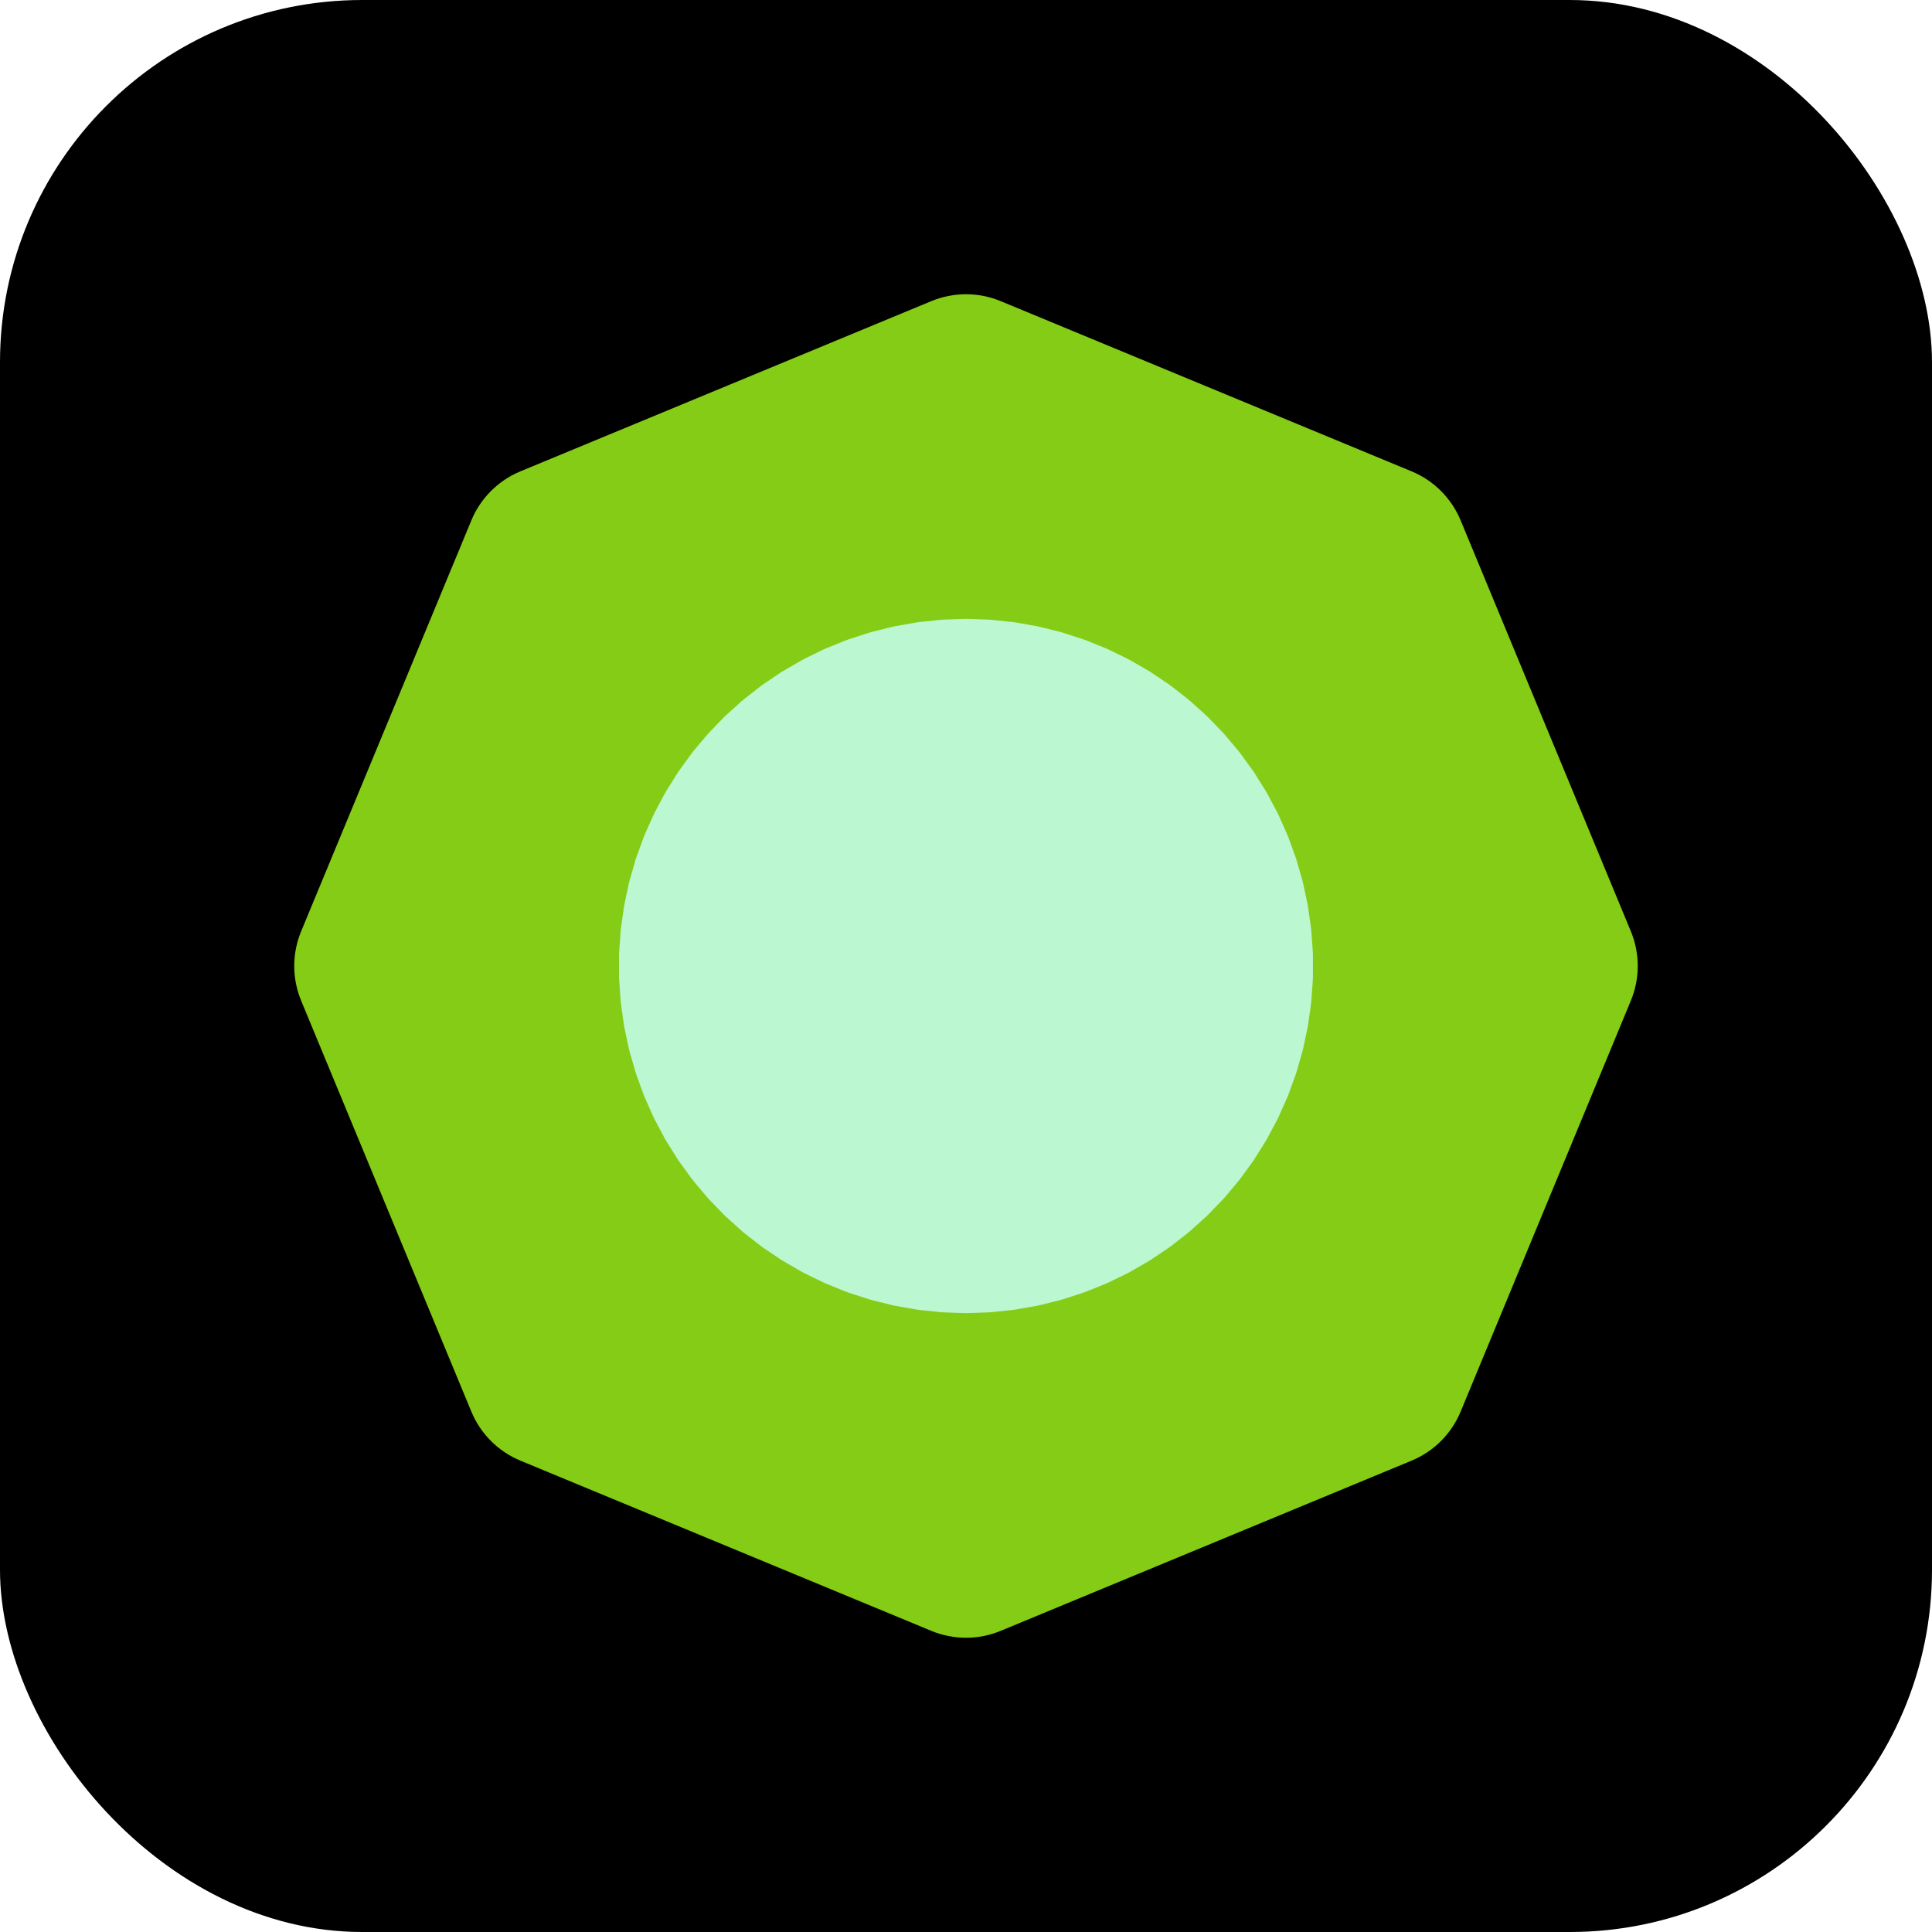
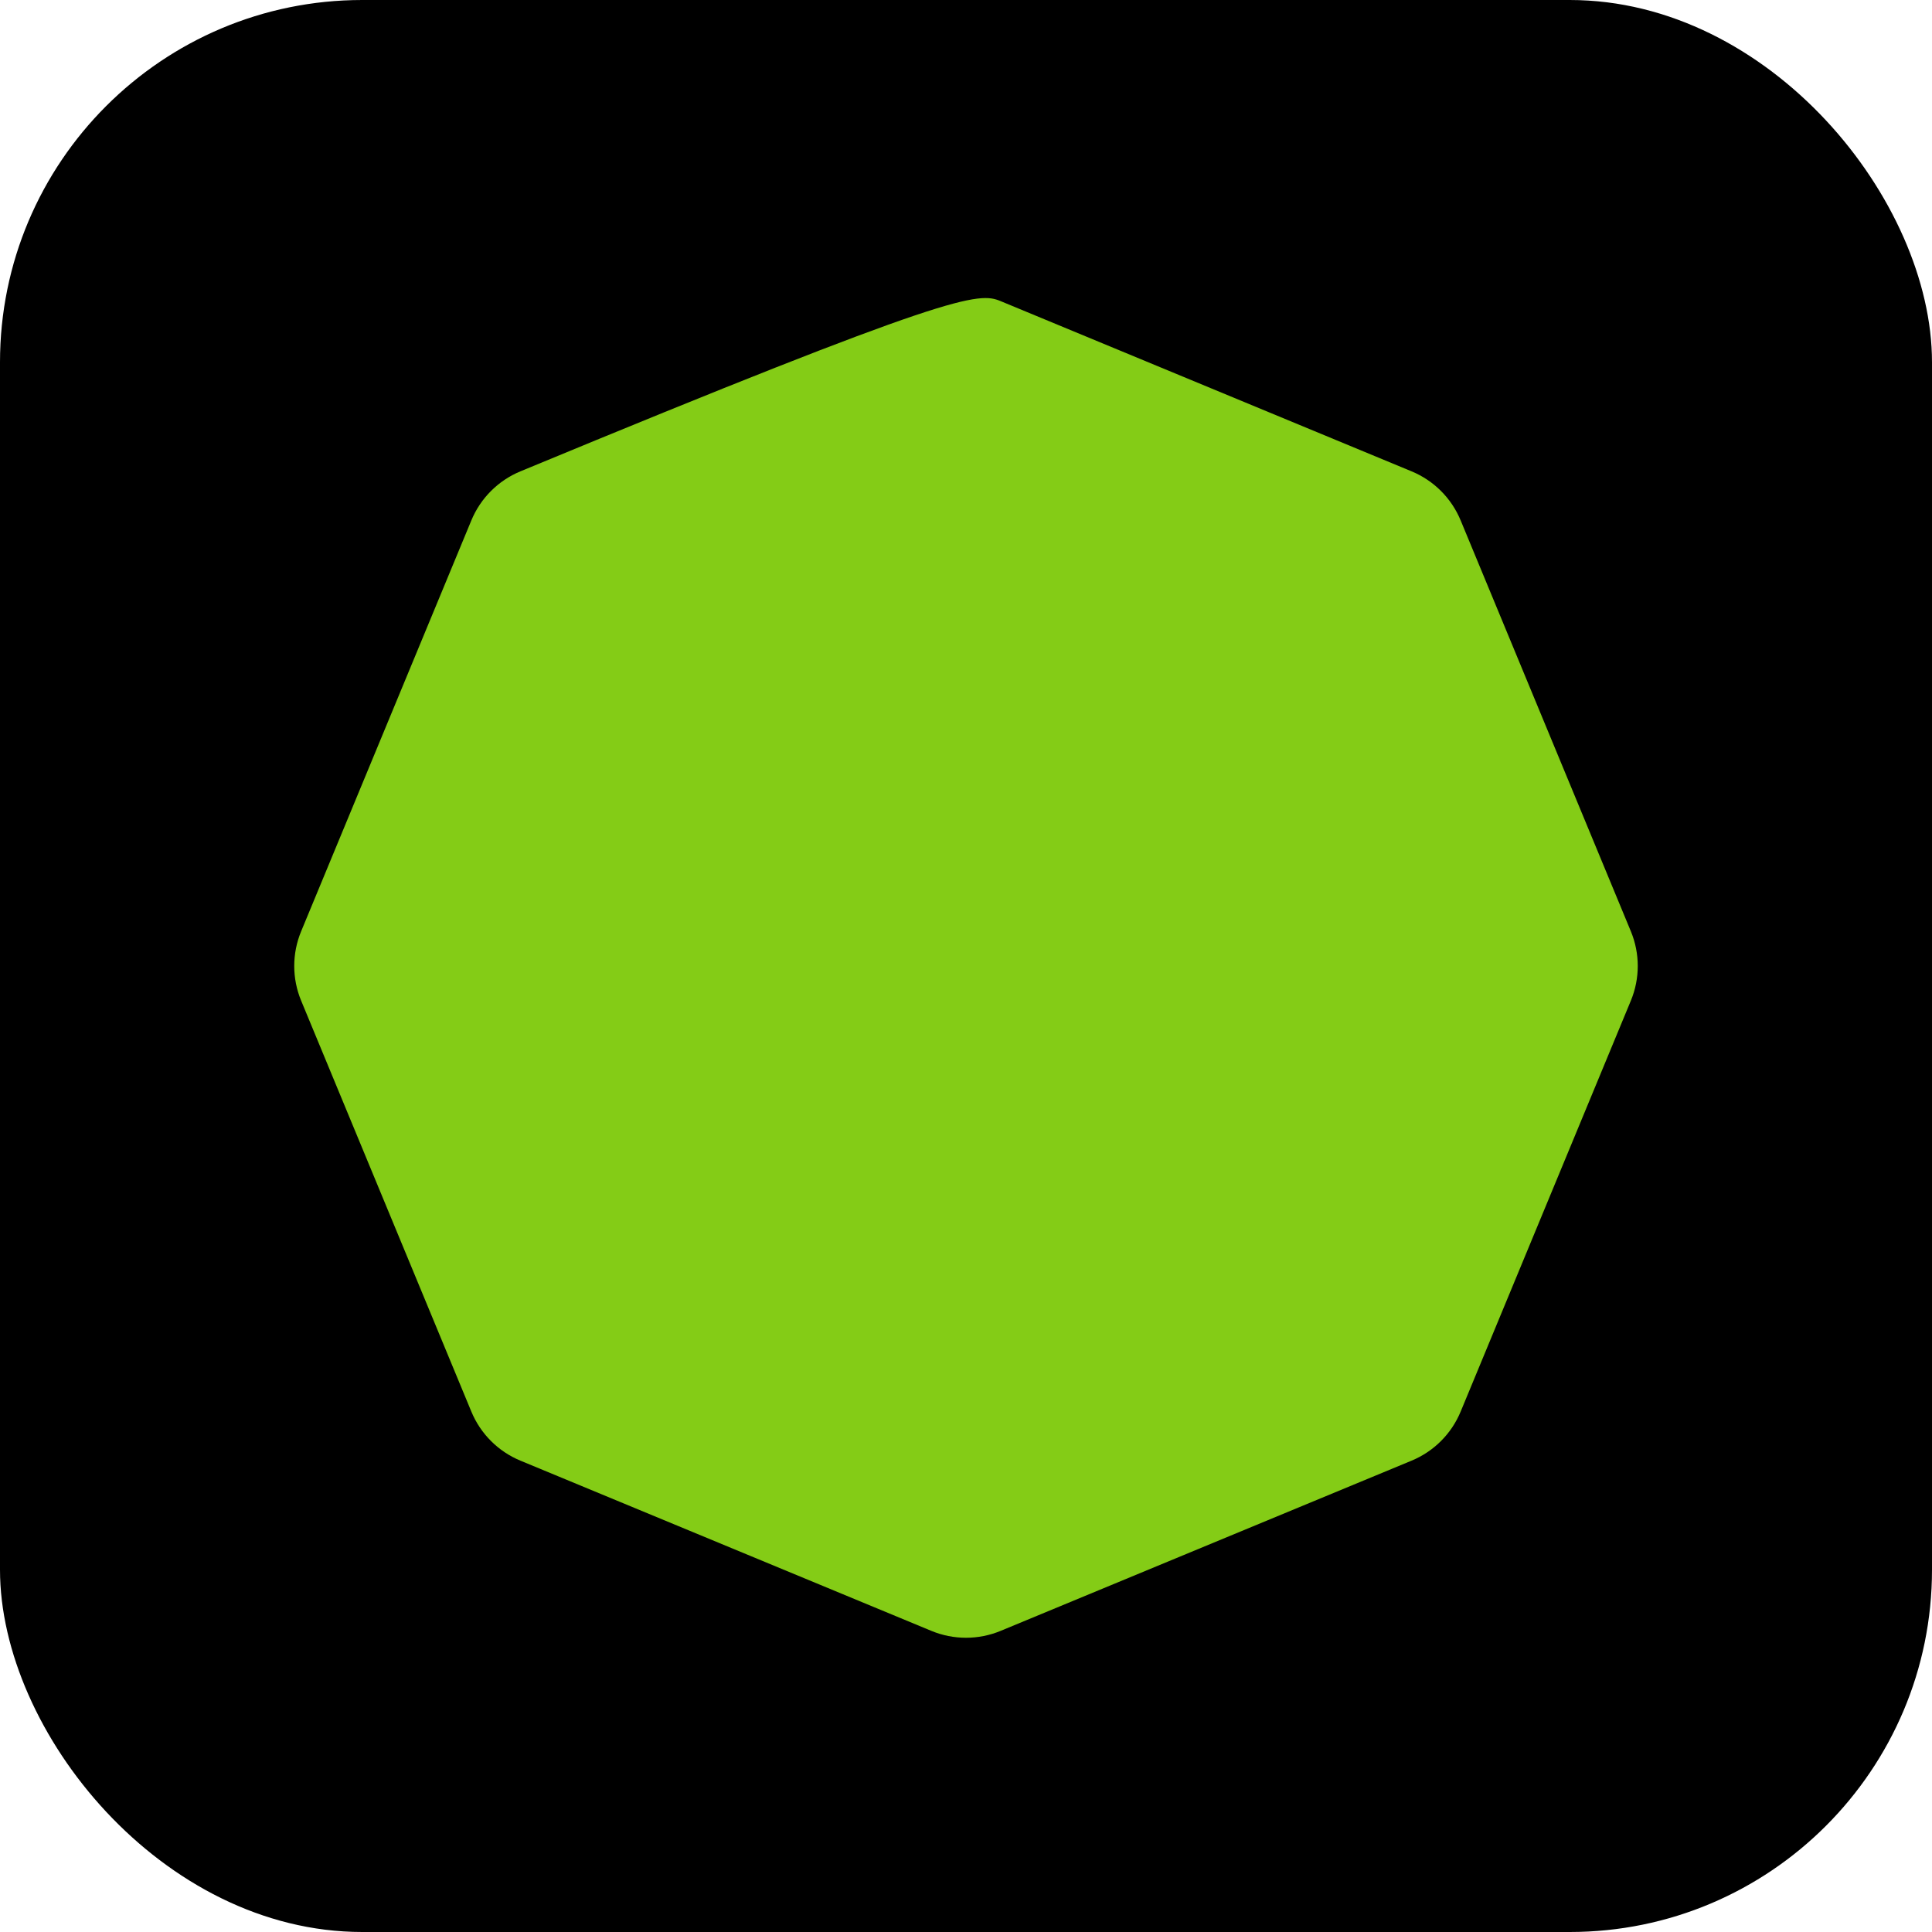
<svg xmlns="http://www.w3.org/2000/svg" width="128px" height="128px" viewBox="0 0 128 128" version="1.1">
  <title>source-logo</title>
  <g id="source-logo" stroke="none" stroke-width="1" fill="none" fill-rule="evenodd">
    <rect id="background" fill="#000000" x="0" y="0" width="128" height="128" rx="24" />
-     <path d="M66.296,19.951 L93.524,31.229 C94.994,31.838 96.162,33.006 96.771,34.476 L108.049,61.704 C108.658,63.174 108.658,64.826 108.049,66.296 L96.771,93.524 C96.162,94.994 94.994,96.162 93.524,96.771 L66.296,108.049 C64.826,108.658 63.174,108.658 61.704,108.049 L34.476,96.771 C33.006,96.162 31.838,94.994 31.229,93.524 L19.951,66.296 C19.342,64.826 19.342,63.174 19.951,61.704 L31.229,34.476 C31.838,33.006 33.006,31.838 34.476,31.229 L61.704,19.951 C63.174,19.342 64.826,19.342 66.296,19.951 Z" id="Polygon" fill="#84CC16" />
-     <path d="M64.105,41.004 L65.5,41.052 C65.569,41.055 65.639,41.06 65.709,41.067 L67.097,41.213 C67.166,41.22 67.235,41.23 67.304,41.242 L68.679,41.484 C68.748,41.497 68.816,41.511 68.884,41.528 L70.238,41.866 C70.306,41.883 70.373,41.902 70.439,41.923 L71.767,42.355 C71.833,42.376 71.899,42.4 71.964,42.426 L73.258,42.949 C73.323,42.975 73.386,43.004 73.449,43.034 L74.704,43.646 C74.766,43.677 74.828,43.71 74.889,43.745 L76.097,44.443 C76.158,44.477 76.217,44.514 76.275,44.553 L77.432,45.334 C77.49,45.373 77.547,45.414 77.602,45.457 L78.702,46.316 C78.757,46.359 78.81,46.404 78.862,46.451 L79.899,47.385 C79.951,47.432 80.001,47.48 80.05,47.531 L81.02,48.535 C81.068,48.585 81.115,48.637 81.16,48.69 L82.057,49.76 C82.102,49.813 82.145,49.868 82.186,49.925 L83.006,51.054 C83.047,51.11 83.086,51.168 83.123,51.227 L83.863,52.411 C83.9,52.47 83.935,52.531 83.968,52.592 L84.623,53.825 C84.656,53.887 84.686,53.949 84.715,54.013 L85.283,55.288 C85.311,55.352 85.337,55.417 85.361,55.482 L85.838,56.794 C85.862,56.86 85.884,56.926 85.903,56.993 L86.288,58.335 C86.307,58.402 86.324,58.47 86.339,58.538 L86.629,59.904 C86.643,59.972 86.655,60.041 86.665,60.11 L86.859,61.492 C86.869,61.561 86.876,61.631 86.881,61.7 L86.979,63.093 C86.984,63.162 86.986,63.232 86.986,63.302 L86.986,64.698 C86.986,64.768 86.984,64.838 86.979,64.907 L86.881,66.3 C86.876,66.369 86.869,66.439 86.859,66.508 L86.665,67.89 C86.655,67.959 86.643,68.028 86.629,68.096 L86.339,69.462 C86.324,69.53 86.307,69.598 86.288,69.665 L85.903,71.007 C85.884,71.074 85.862,71.14 85.838,71.206 L85.361,72.518 C85.337,72.583 85.311,72.648 85.283,72.712 L84.715,73.987 C84.686,74.051 84.656,74.113 84.623,74.175 L83.968,75.408 C83.935,75.469 83.9,75.53 83.863,75.589 L83.123,76.773 C83.086,76.832 83.047,76.89 83.006,76.946 L82.186,78.075 C82.145,78.132 82.102,78.187 82.057,78.24 L81.16,79.31 C81.115,79.363 81.068,79.415 81.02,79.465 L80.05,80.469 C80.001,80.52 79.951,80.568 79.899,80.615 L78.862,81.549 C78.81,81.596 78.757,81.641 78.702,81.684 L77.602,82.543 C77.547,82.586 77.49,82.627 77.432,82.666 L76.275,83.447 C76.217,83.486 76.158,83.523 76.097,83.557 L74.889,84.255 C74.828,84.29 74.766,84.323 74.704,84.354 L73.449,84.966 C73.386,84.996 73.323,85.025 73.258,85.051 L71.964,85.574 C71.899,85.6 71.833,85.624 71.767,85.645 L70.439,86.077 C70.373,86.098 70.306,86.117 70.238,86.134 L68.884,86.472 C68.816,86.489 68.748,86.503 68.679,86.516 L67.304,86.758 C67.235,86.77 67.166,86.78 67.097,86.787 L65.709,86.933 C65.639,86.94 65.569,86.945 65.5,86.948 L64.105,86.996 C64.035,86.999 63.965,86.999 63.895,86.996 L62.5,86.948 C62.431,86.945 62.361,86.94 62.291,86.933 L60.903,86.787 C60.834,86.78 60.765,86.77 60.696,86.758 L59.321,86.516 C59.252,86.503 59.184,86.489 59.116,86.472 L57.762,86.134 C57.694,86.117 57.627,86.098 57.561,86.077 L56.233,85.645 C56.167,85.624 56.101,85.6 56.036,85.574 L54.742,85.051 C54.677,85.025 54.614,84.996 54.551,84.966 L53.296,84.354 C53.234,84.323 53.172,84.29 53.111,84.255 L51.903,83.557 C51.842,83.523 51.783,83.486 51.725,83.447 L50.568,82.666 C50.51,82.627 50.453,82.586 50.398,82.543 L49.298,81.684 C49.243,81.641 49.19,81.596 49.138,81.549 L48.101,80.615 C48.049,80.568 47.999,80.52 47.95,80.469 L46.98,79.465 C46.932,79.415 46.885,79.363 46.84,79.31 L45.943,78.24 C45.898,78.187 45.855,78.132 45.814,78.075 L44.994,76.946 C44.953,76.89 44.914,76.832 44.877,76.773 L44.137,75.589 C44.1,75.53 44.065,75.469 44.032,75.408 L43.377,74.175 C43.344,74.113 43.314,74.051 43.285,73.987 L42.717,72.712 C42.689,72.648 42.663,72.583 42.639,72.518 L42.162,71.206 C42.138,71.14 42.116,71.074 42.097,71.007 L41.712,69.665 C41.693,69.598 41.676,69.53 41.661,69.462 L41.371,68.096 C41.357,68.028 41.345,67.959 41.335,67.89 L41.141,66.508 C41.131,66.439 41.124,66.369 41.119,66.3 L41.021,64.907 C41.016,64.838 41.014,64.768 41.014,64.698 L41.014,63.302 C41.014,63.232 41.016,63.162 41.021,63.093 L41.119,61.7 C41.124,61.631 41.131,61.561 41.141,61.492 L41.335,60.11 C41.345,60.041 41.357,59.972 41.371,59.904 L41.661,58.538 C41.676,58.47 41.693,58.402 41.712,58.335 L42.097,56.993 C42.116,56.926 42.138,56.86 42.162,56.794 L42.639,55.482 C42.663,55.417 42.689,55.352 42.717,55.288 L43.285,54.013 C43.314,53.949 43.344,53.887 43.377,53.825 L44.032,52.592 C44.065,52.531 44.1,52.47 44.137,52.411 L44.877,51.227 C44.914,51.168 44.953,51.11 44.994,51.054 L45.814,49.925 C45.855,49.868 45.898,49.813 45.943,49.76 L46.84,48.69 C46.885,48.637 46.932,48.585 46.98,48.535 L47.95,47.531 C47.999,47.48 48.049,47.432 48.101,47.385 L49.138,46.451 C49.19,46.404 49.243,46.359 49.298,46.316 L50.398,45.457 C50.453,45.414 50.51,45.373 50.568,45.334 L51.725,44.553 C51.783,44.514 51.842,44.477 51.903,44.443 L53.111,43.745 C53.172,43.71 53.234,43.677 53.296,43.646 L54.551,43.034 C54.614,43.004 54.677,42.975 54.742,42.949 L56.036,42.426 C56.101,42.4 56.167,42.376 56.233,42.355 L57.561,41.923 C57.627,41.902 57.694,41.883 57.762,41.866 L59.116,41.528 C59.184,41.511 59.252,41.497 59.321,41.484 L60.696,41.242 C60.765,41.23 60.834,41.22 60.903,41.213 L62.291,41.067 C62.361,41.06 62.431,41.055 62.5,41.052 L63.895,41.004 C63.965,41.001 64.035,41.001 64.105,41.004 Z" id="Polygon" fill="#BBF7D0" />
+     <path d="M66.296,19.951 L93.524,31.229 C94.994,31.838 96.162,33.006 96.771,34.476 L108.049,61.704 C108.658,63.174 108.658,64.826 108.049,66.296 L96.771,93.524 C96.162,94.994 94.994,96.162 93.524,96.771 L66.296,108.049 C64.826,108.658 63.174,108.658 61.704,108.049 L34.476,96.771 C33.006,96.162 31.838,94.994 31.229,93.524 L19.951,66.296 C19.342,64.826 19.342,63.174 19.951,61.704 L31.229,34.476 C31.838,33.006 33.006,31.838 34.476,31.229 C63.174,19.342 64.826,19.342 66.296,19.951 Z" id="Polygon" fill="#84CC16" />
  </g>
</svg>